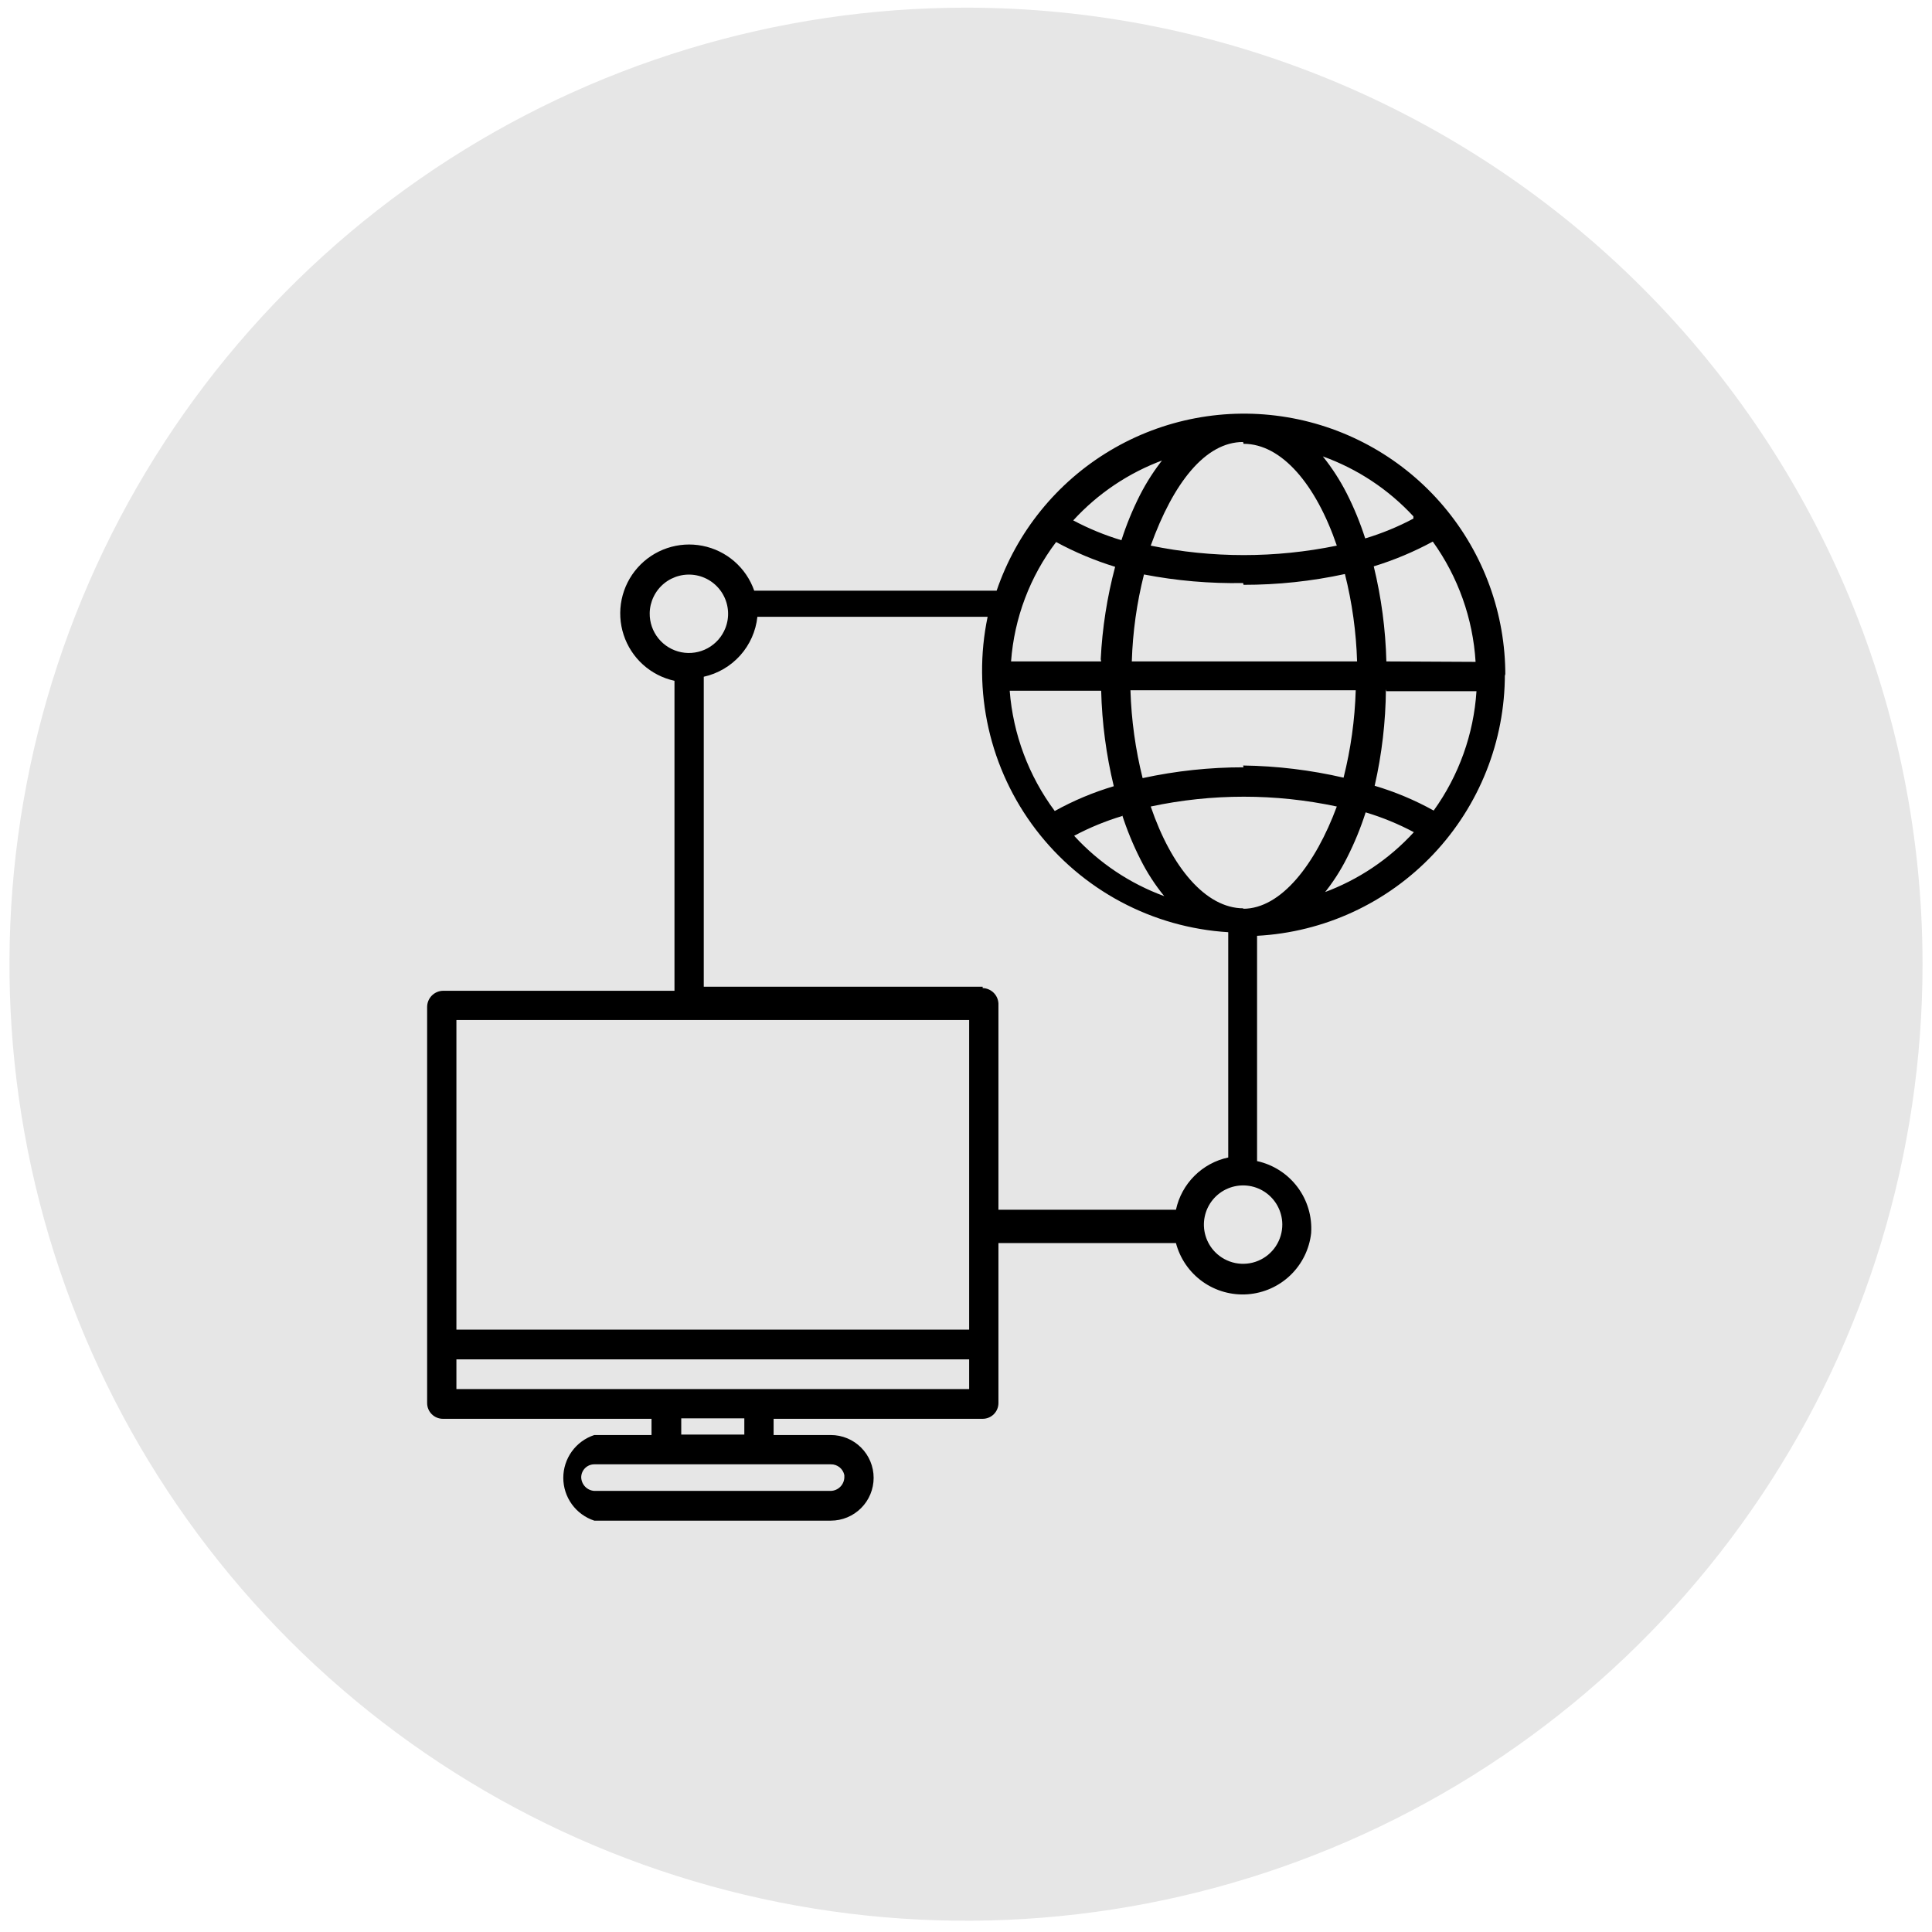
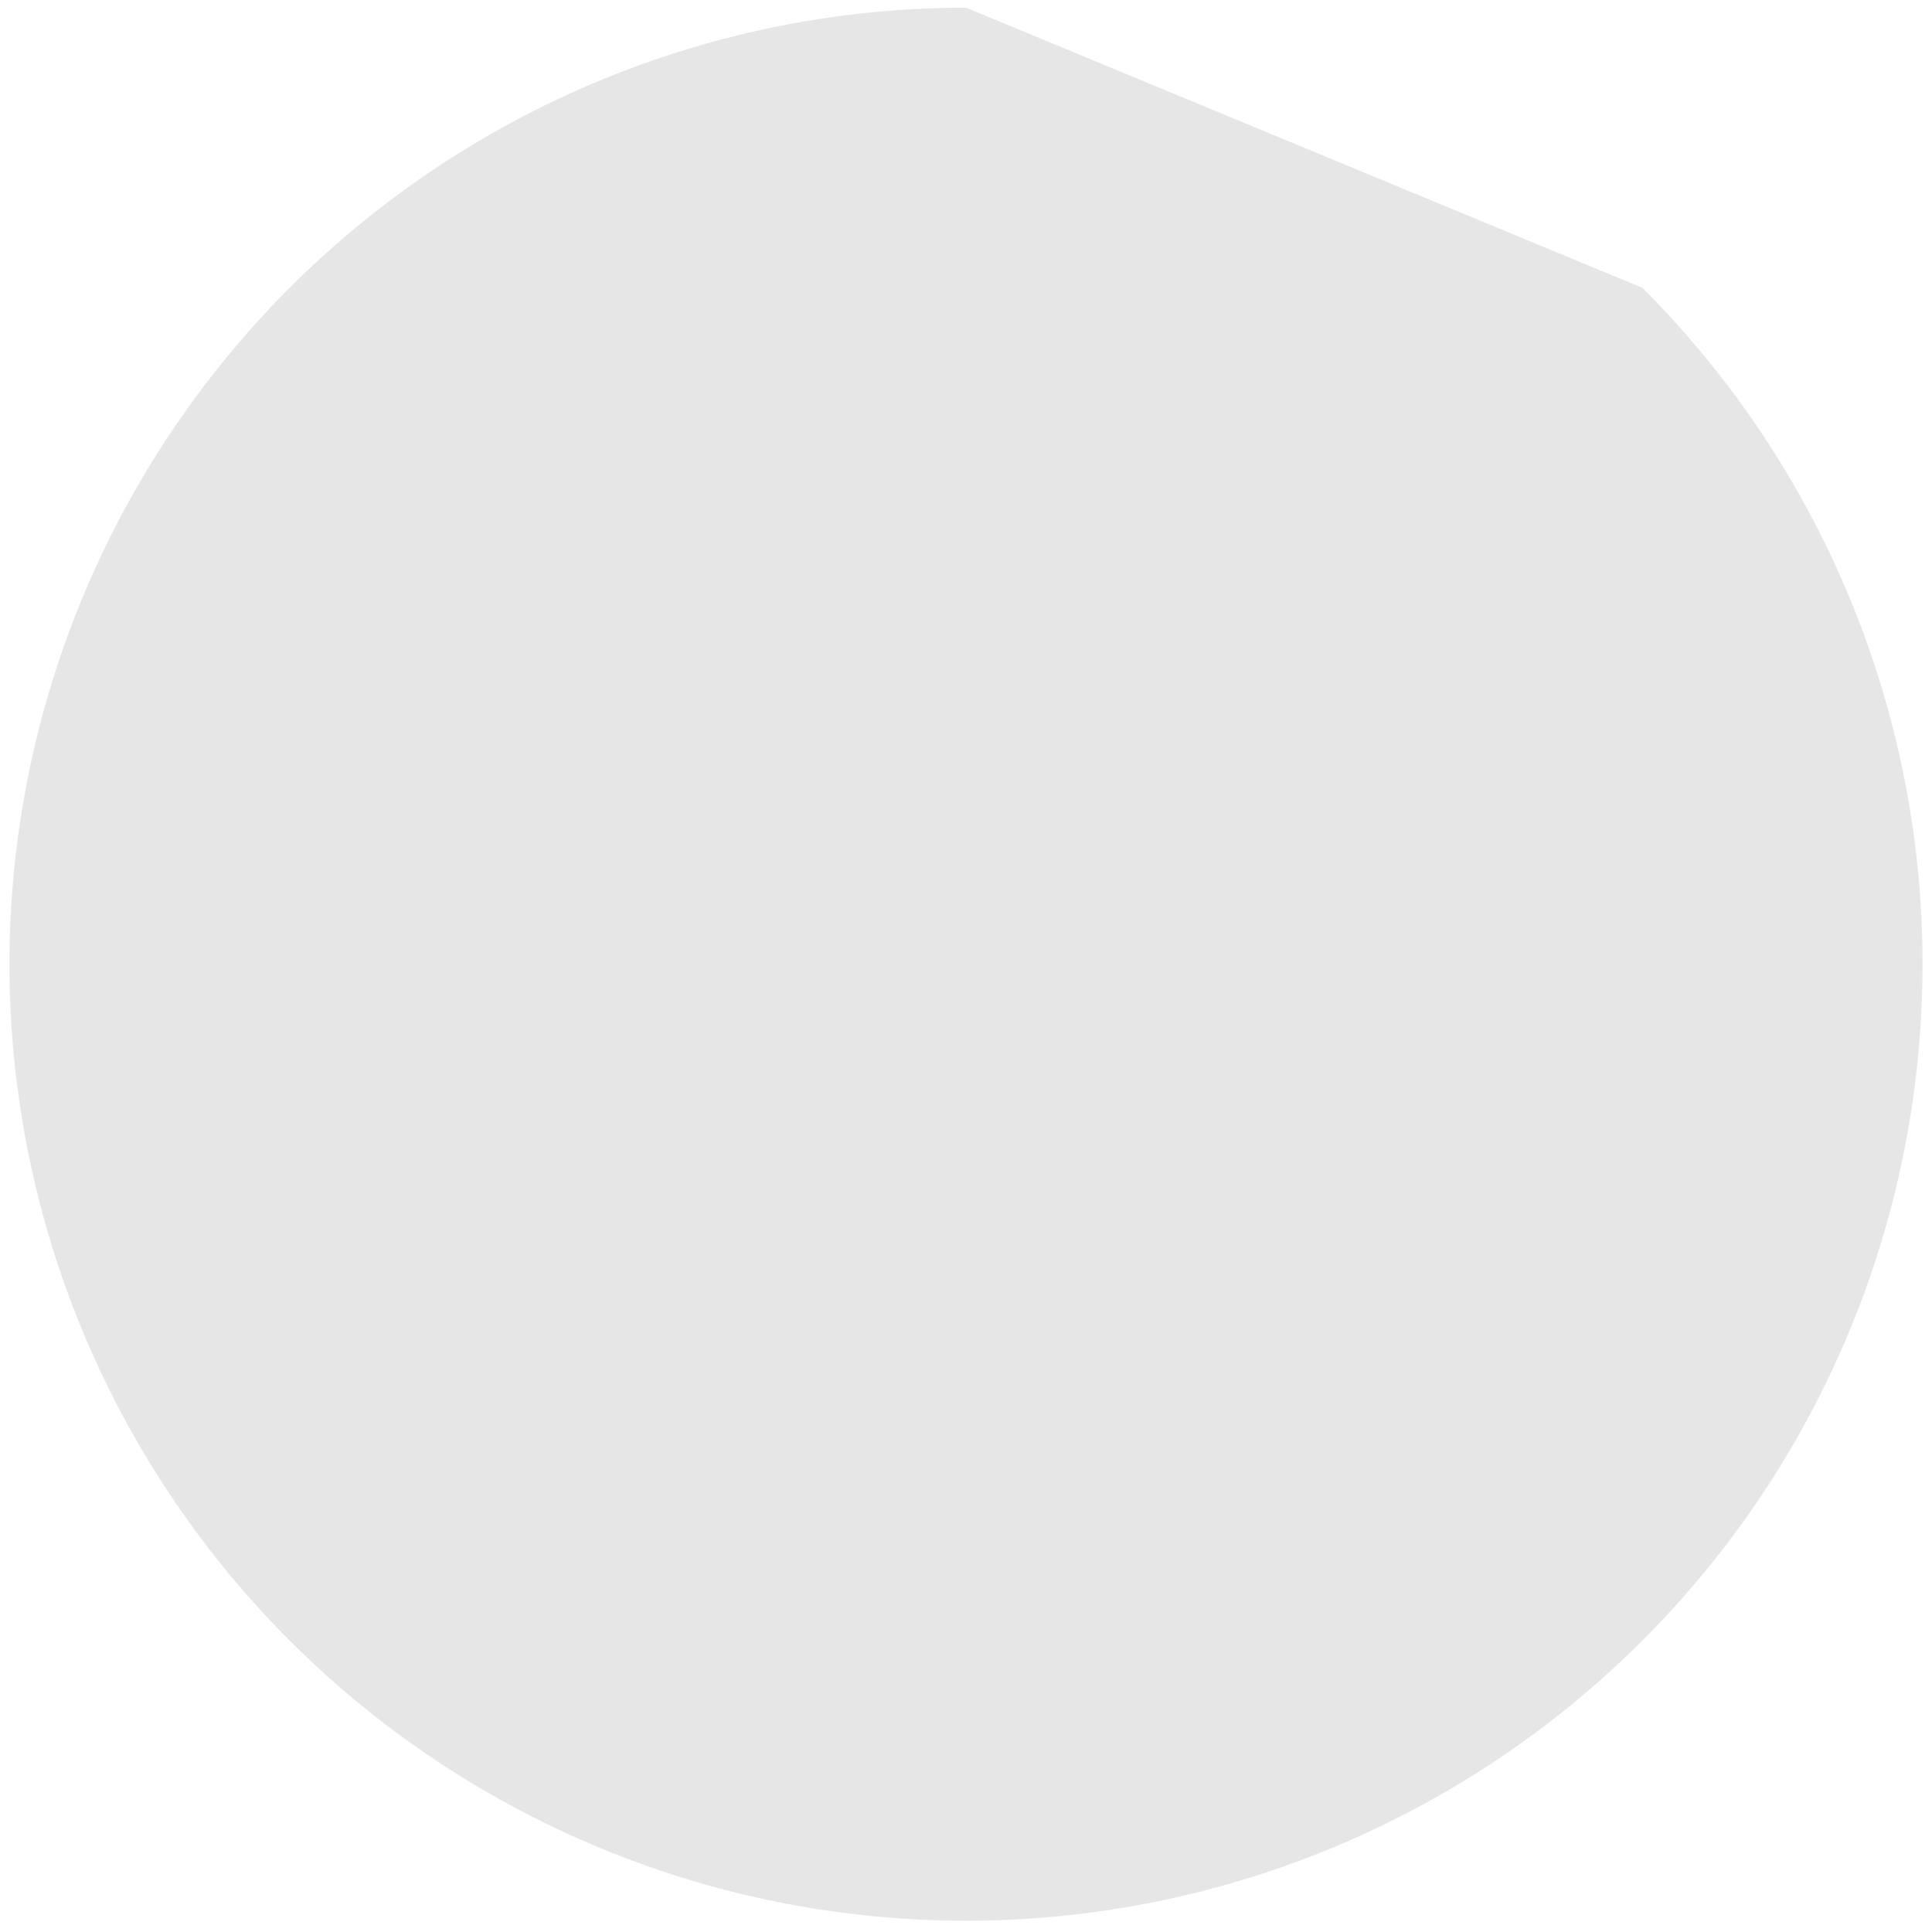
<svg xmlns="http://www.w3.org/2000/svg" width="134" height="134" viewBox="0 0 134 134" fill="none">
-   <path fill-rule="evenodd" clip-rule="evenodd" d="M67 0.531C53.879 0.531 41.052 4.422 30.141 11.712C19.231 19.002 10.728 29.364 5.706 41.486C0.685 53.609 -0.629 66.949 1.931 79.818C4.491 92.688 10.81 104.509 20.088 113.787C29.366 123.066 41.188 129.384 54.057 131.944C66.927 134.504 80.266 133.19 92.389 128.169C104.511 123.147 114.873 114.644 122.163 103.734C129.453 92.823 133.344 79.997 133.344 66.875C133.344 49.28 126.354 32.405 113.912 19.963C101.47 7.521 84.596 0.531 67 0.531Z" fill="#E6E6E6" />
-   <path d="M88.938 84.906C88.944 85.448 88.787 85.98 88.489 86.433C88.191 86.885 87.764 87.239 87.263 87.447C86.763 87.655 86.212 87.709 85.68 87.602C85.149 87.494 84.662 87.23 84.281 86.844C83.969 86.527 83.74 86.138 83.613 85.711C83.486 85.285 83.466 84.834 83.554 84.398C83.642 83.962 83.836 83.554 84.119 83.21C84.401 82.867 84.764 82.597 85.174 82.427C85.585 82.256 86.032 82.188 86.475 82.23C86.918 82.272 87.343 82.422 87.715 82.666C88.086 82.911 88.392 83.244 88.605 83.634C88.818 84.025 88.933 84.461 88.938 84.906ZM68.156 68.438H48.812V46.938C49.789 46.721 50.673 46.203 51.341 45.458C52.008 44.712 52.424 43.776 52.531 42.781H68.5C67.966 45.336 67.988 47.976 68.565 50.522C69.141 53.067 70.259 55.459 71.842 57.534C73.425 59.609 75.437 61.319 77.739 62.548C80.042 63.777 82.582 64.496 85.188 64.656V80.281C84.298 80.472 83.483 80.915 82.84 81.559C82.197 82.202 81.753 83.017 81.562 83.906H69.25V69.594C69.234 69.312 69.113 69.046 68.911 68.849C68.708 68.652 68.439 68.539 68.156 68.531V68.438ZM31.656 94.281H67.219V96.344H31.656V94.281ZM51.625 99.5H47.25V98.375H51.625V99.5ZM58.562 102.469C58.555 102.715 58.453 102.949 58.279 103.123C58.105 103.297 57.871 103.399 57.625 103.406H41.219C40.978 103.391 40.752 103.286 40.584 103.113C40.417 102.939 40.32 102.71 40.312 102.469C40.312 102.228 40.408 101.998 40.578 101.828C40.748 101.658 40.978 101.563 41.219 101.563H57.625C57.844 101.558 58.058 101.631 58.23 101.768C58.401 101.905 58.519 102.098 58.562 102.313V102.469ZM67.219 92.219H31.656V70.75H67.219V92.219ZM45.062 42.531C45.068 42.133 45.161 41.741 45.336 41.383C45.509 41.025 45.76 40.71 46.069 40.459C46.378 40.208 46.739 40.029 47.125 39.933C47.512 39.837 47.914 39.827 48.305 39.903C48.696 39.98 49.065 40.142 49.386 40.377C49.707 40.612 49.973 40.914 50.164 41.263C50.356 41.612 50.468 41.999 50.494 42.397C50.52 42.794 50.458 43.192 50.312 43.562C50.08 44.156 49.647 44.648 49.089 44.955C48.53 45.261 47.882 45.362 47.257 45.239C46.632 45.116 46.07 44.778 45.669 44.283C45.268 43.788 45.053 43.168 45.062 42.531ZM80.719 31.781C80.081 32.577 79.526 33.435 79.062 34.344C78.553 35.35 78.124 36.395 77.781 37.469C76.624 37.122 75.504 36.661 74.438 36.094C76.155 34.217 78.299 32.781 80.688 31.906L80.719 31.781ZM98.031 35.969C96.965 36.536 95.845 36.997 94.688 37.344C94.344 36.27 93.916 35.225 93.406 34.219C92.943 33.31 92.388 32.452 91.75 31.656C94.147 32.518 96.301 33.943 98.031 35.813V35.969ZM91.781 62.031C92.426 61.241 92.982 60.382 93.438 59.469C93.947 58.463 94.376 57.418 94.719 56.344C95.876 56.691 96.996 57.151 98.062 57.719C96.345 59.595 94.201 61.032 91.812 61.906L91.781 62.031ZM77.812 56.469C78.156 57.543 78.584 58.588 79.094 59.594C79.549 60.507 80.105 61.366 80.75 62.156C78.361 61.281 76.218 59.845 74.5 57.969C75.567 57.401 76.687 56.941 77.844 56.594L77.812 56.469ZM76.375 47.906C76.431 50.139 76.725 52.36 77.25 54.531C75.827 54.953 74.454 55.529 73.156 56.25C71.349 53.819 70.265 50.927 70.031 47.906H76.375ZM76.375 45.875H70.125C70.347 42.871 71.432 39.995 73.25 37.594C74.554 38.301 75.925 38.877 77.344 39.313C76.787 41.407 76.452 43.554 76.344 45.719L76.375 45.875ZM96.156 45.875C96.1 43.652 95.807 41.442 95.281 39.281C96.7 38.846 98.071 38.27 99.375 37.563C101.131 40.008 102.161 42.901 102.344 45.906L96.156 45.875ZM96.156 47.938H102.406C102.213 50.922 101.184 53.792 99.438 56.219C98.14 55.498 96.767 54.922 95.344 54.5C95.844 52.306 96.106 50.063 96.125 47.813L96.156 47.938ZM86.25 53.219C83.897 53.218 81.55 53.469 79.25 53.969C78.751 51.974 78.468 49.931 78.406 47.875H94.031C93.97 49.92 93.687 51.953 93.188 53.938C90.901 53.409 88.565 53.126 86.219 53.094L86.25 53.219ZM86.25 63C83.625 63 81.25 60.156 79.812 55.938C84.067 55.031 88.464 55.031 92.719 55.938C91.25 59.906 88.875 63.031 86.219 63.031L86.25 63ZM86.25 40.562C88.614 40.565 90.971 40.314 93.281 39.813C93.781 41.797 94.063 43.83 94.125 45.875H78.5C78.562 43.84 78.845 41.818 79.344 39.844C81.608 40.282 83.913 40.481 86.219 40.438L86.25 40.562ZM86.25 30.781C88.906 30.781 91.281 33.625 92.719 37.844C88.461 38.719 84.07 38.719 79.812 37.844C81.375 33.5 83.594 30.656 86.219 30.656L86.25 30.781ZM104.406 46.875C104.421 42.576 102.907 38.413 100.135 35.127C97.363 31.842 93.513 29.648 89.274 28.939C85.034 28.229 80.68 29.049 76.99 31.253C73.299 33.456 70.511 36.9 69.125 40.969H52.312C52.037 40.182 51.561 39.48 50.931 38.934C50.301 38.388 49.539 38.016 48.721 37.856C47.903 37.695 47.057 37.751 46.267 38.018C45.478 38.285 44.771 38.754 44.219 39.379C43.666 40.003 43.287 40.761 43.117 41.577C42.948 42.394 42.996 43.24 43.255 44.032C43.514 44.825 43.975 45.536 44.594 46.095C45.213 46.654 45.967 47.041 46.781 47.219V68.719H30.719C30.426 68.727 30.148 68.849 29.943 69.059C29.739 69.269 29.625 69.551 29.625 69.844V97.313C29.625 97.603 29.74 97.881 29.945 98.086C30.151 98.291 30.429 98.406 30.719 98.406H45.188V99.531H41.219C40.593 99.737 40.049 100.134 39.663 100.667C39.277 101.201 39.069 101.842 39.069 102.5C39.069 103.158 39.277 103.799 39.663 104.333C40.049 104.866 40.593 105.263 41.219 105.469H57.625C58.412 105.469 59.167 105.156 59.724 104.599C60.281 104.043 60.594 103.287 60.594 102.5C60.594 101.713 60.281 100.958 59.724 100.401C59.167 99.844 58.412 99.531 57.625 99.531H53.656V98.406H68.156C68.446 98.406 68.725 98.291 68.93 98.086C69.135 97.881 69.25 97.603 69.25 97.313V86.219H81.562C81.847 87.298 82.5 88.243 83.408 88.892C84.316 89.54 85.423 89.85 86.535 89.769C87.648 89.687 88.698 89.219 89.502 88.445C90.306 87.671 90.814 86.64 90.938 85.531C91.016 84.387 90.681 83.252 89.993 82.334C89.304 81.416 88.308 80.776 87.188 80.531V64.906C91.833 64.658 96.206 62.636 99.404 59.258C102.602 55.879 104.382 51.402 104.375 46.75L104.406 46.875Z" fill="black" />
+   <path fill-rule="evenodd" clip-rule="evenodd" d="M67 0.531C53.879 0.531 41.052 4.422 30.141 11.712C19.231 19.002 10.728 29.364 5.706 41.486C0.685 53.609 -0.629 66.949 1.931 79.818C4.491 92.688 10.81 104.509 20.088 113.787C29.366 123.066 41.188 129.384 54.057 131.944C66.927 134.504 80.266 133.19 92.389 128.169C104.511 123.147 114.873 114.644 122.163 103.734C129.453 92.823 133.344 79.997 133.344 66.875C133.344 49.28 126.354 32.405 113.912 19.963Z" fill="#E6E6E6" />
</svg>